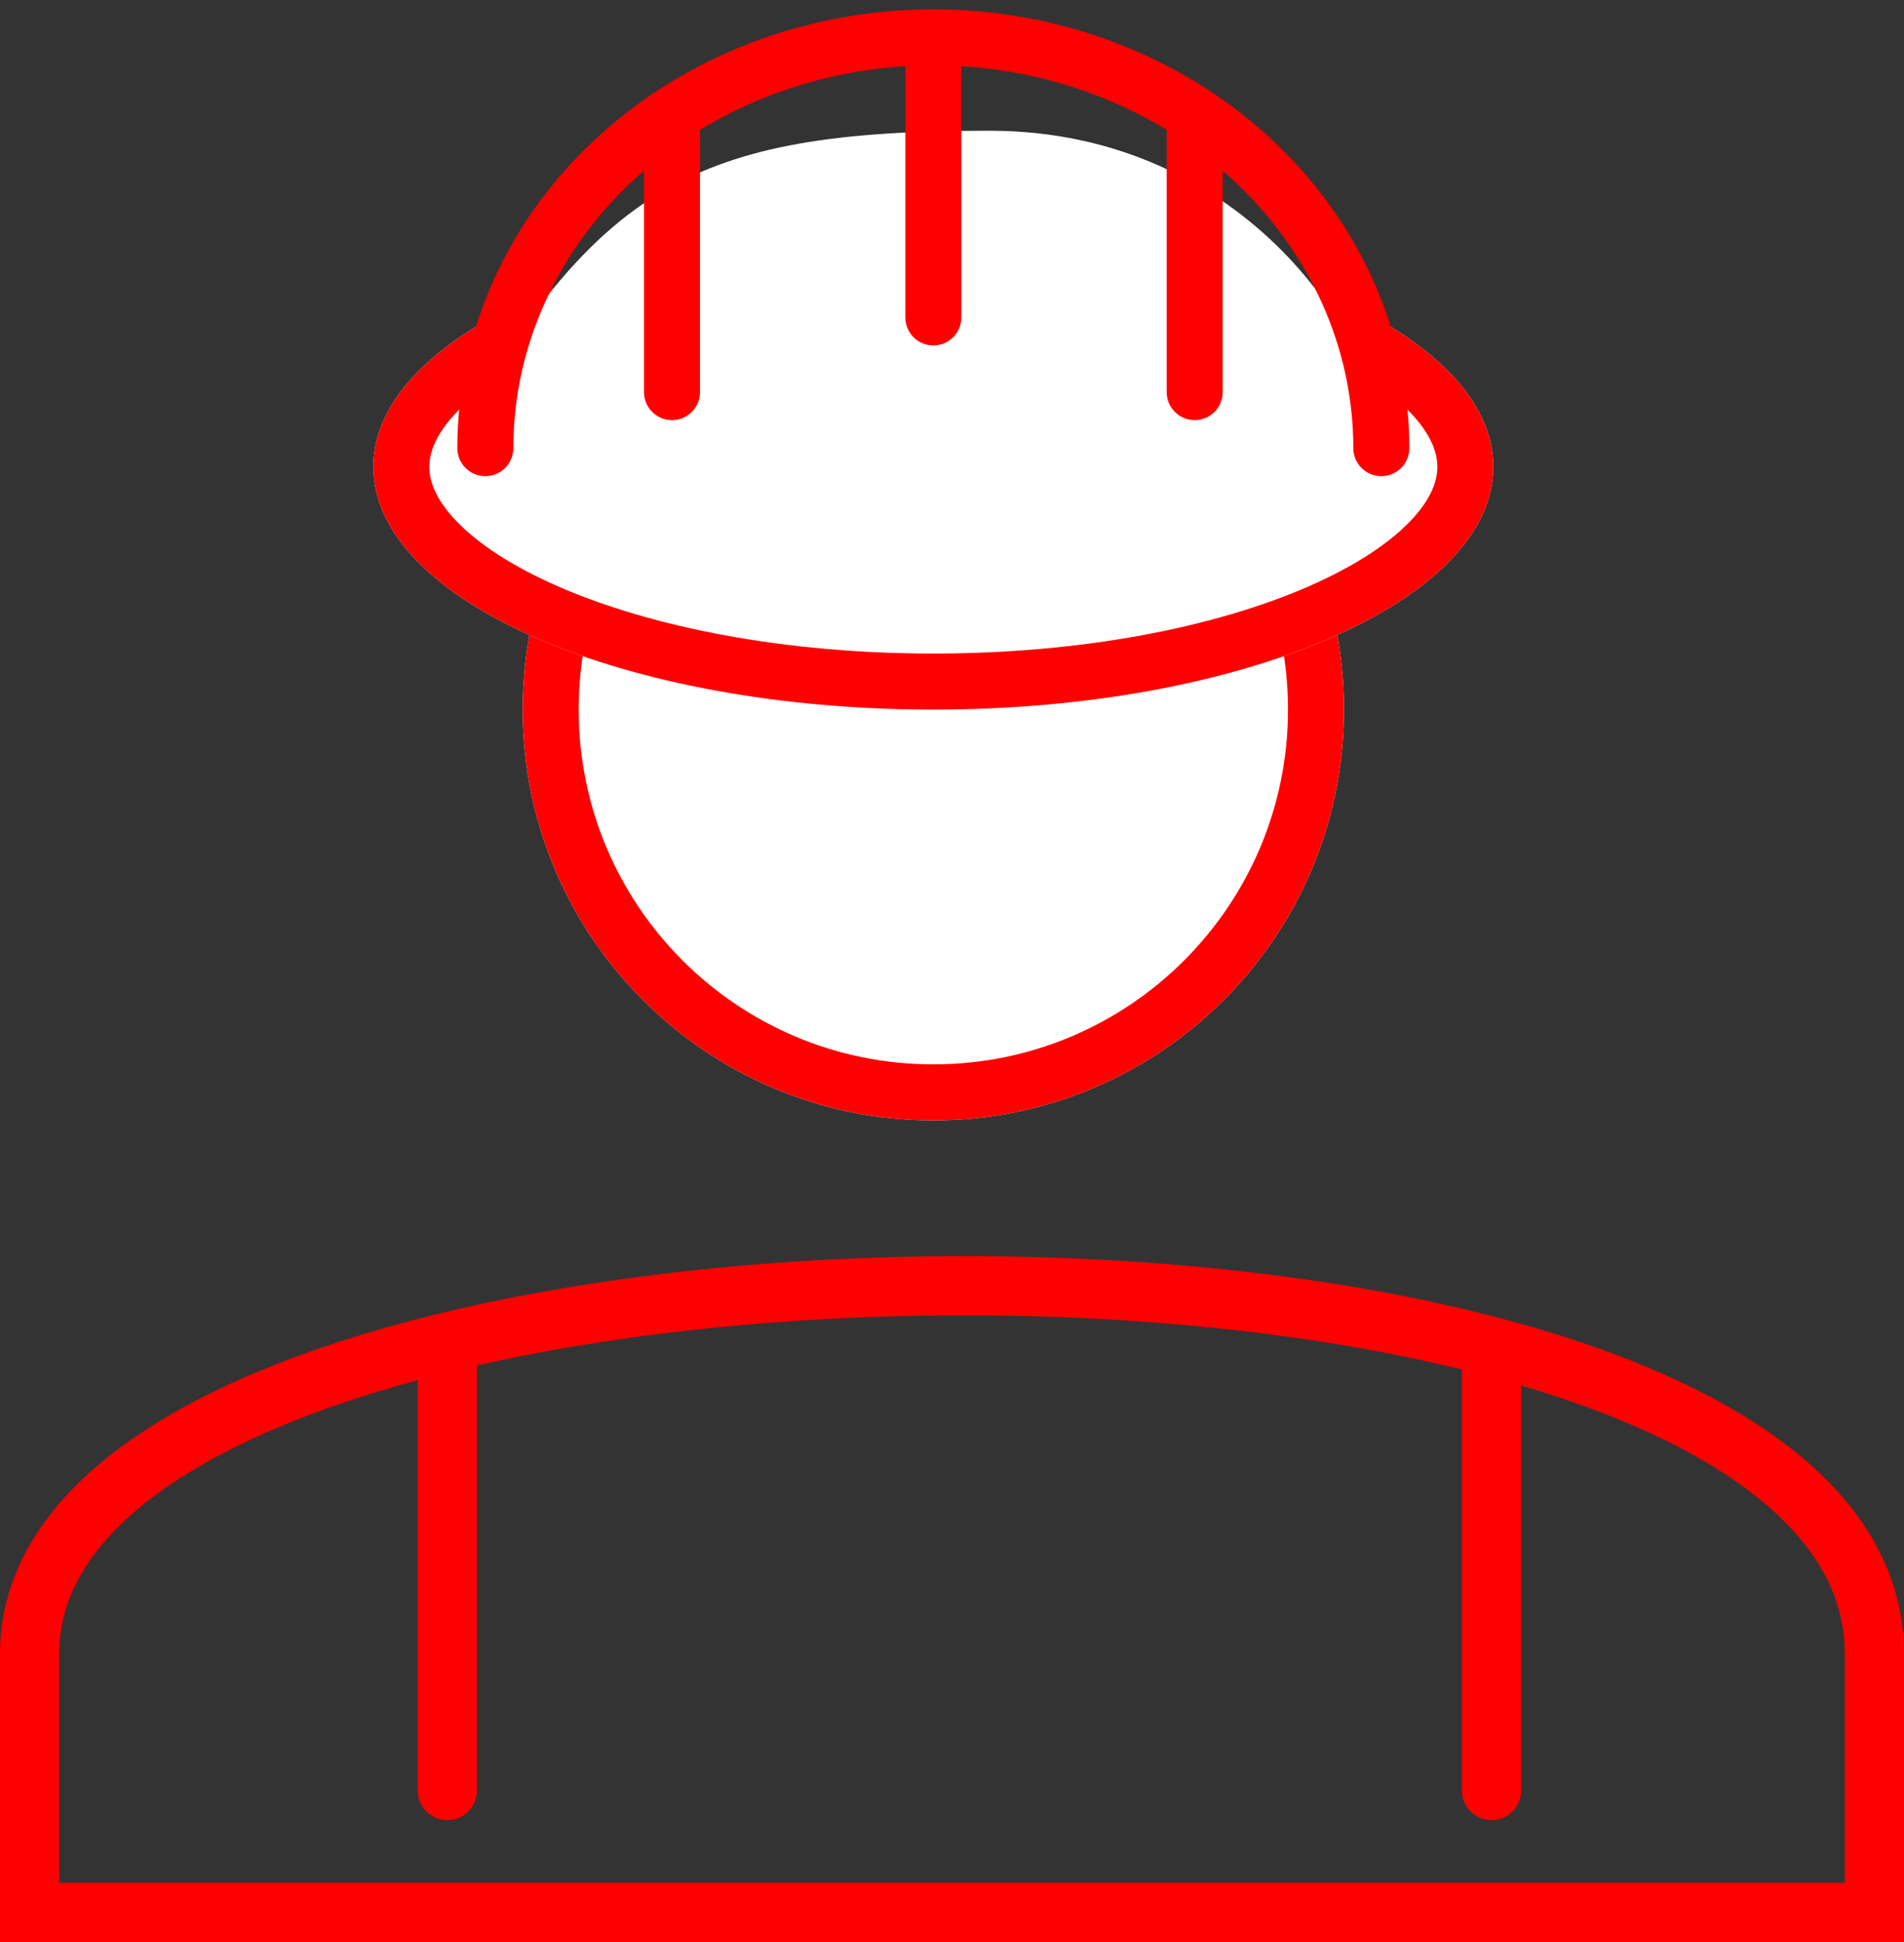
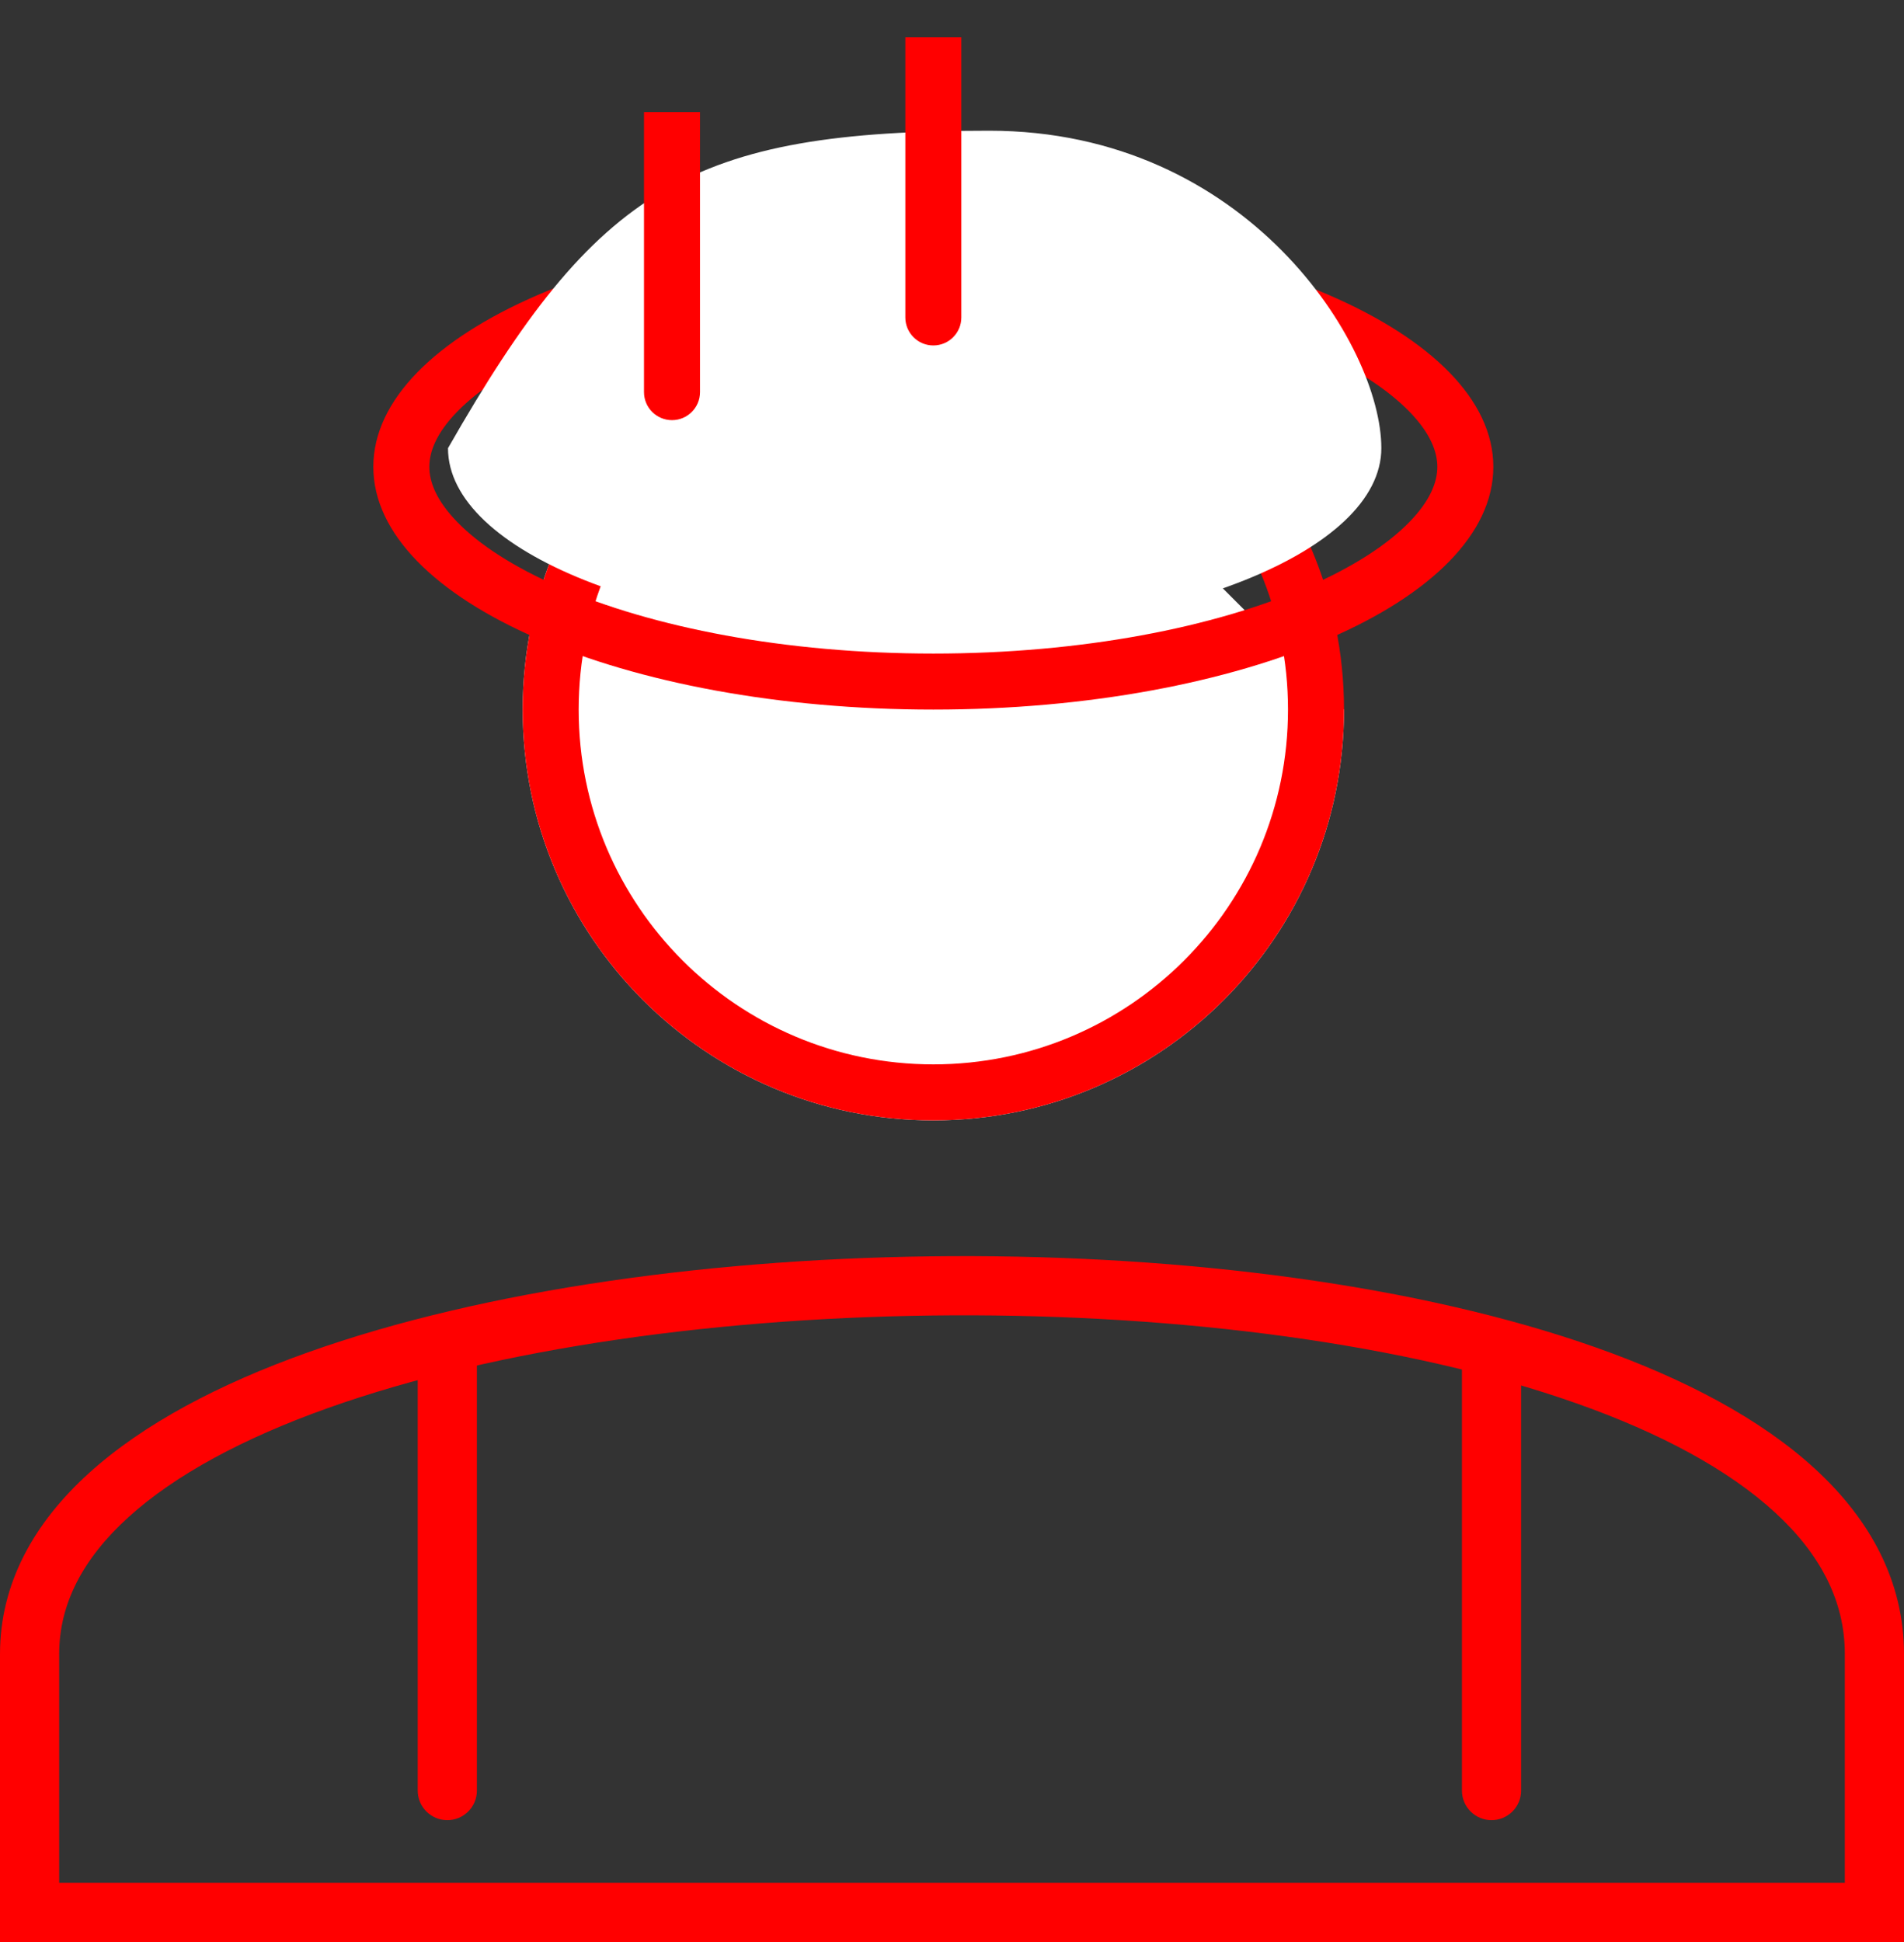
<svg xmlns="http://www.w3.org/2000/svg" width="51" height="52" viewBox="0 0 51 52" fill="none">
  <rect x="0" y="0" width="51" height="52" fill="#333333" stroke="none" />
  <path fill-rule="evenodd" clip-rule="evenodd" d="M11.982 35.499C12.419 35.499 12.774 35.854 12.774 36.291V47.945C12.774 48.383 12.419 48.737 11.982 48.737C11.544 48.737 11.189 48.383 11.189 47.945V36.291C11.189 35.854 11.544 35.499 11.982 35.499Z" fill="#FF0000" />
  <path fill-rule="evenodd" clip-rule="evenodd" d="M39.952 35.499C40.389 35.499 40.744 35.854 40.744 36.291V47.945C40.744 48.383 40.389 48.737 39.952 48.737C39.514 48.737 39.159 48.383 39.159 47.945V36.291C39.159 35.854 39.514 35.499 39.952 35.499Z" fill="#FF0000" />
  <path fill-rule="evenodd" clip-rule="evenodd" d="M3.448 40.618C2.213 41.735 1.585 42.956 1.585 44.288V50.415H49.415V44.288C49.415 42.889 48.778 41.632 47.548 40.501C46.305 39.357 44.484 38.373 42.222 37.575C37.704 35.979 31.625 35.191 25.504 35.22C19.383 35.248 13.302 36.093 8.78 37.704C6.516 38.51 4.693 39.492 3.448 40.618ZM48.621 39.334C50.093 40.687 51 42.342 51 44.288V52H0V44.288C0 42.391 0.916 40.772 2.384 39.443C3.841 38.124 5.878 37.055 8.248 36.211C12.991 34.521 19.263 33.664 25.496 33.635C31.729 33.606 38.004 34.404 42.75 36.081C45.122 36.918 47.161 37.992 48.621 39.334Z" fill="#FF0000" />
-   <path d="M36 19C36 25.075 31.075 30 25 30C18.925 30 14 25.075 14 19C14 12.925 18.925 8 25 8C31.075 8 36 12.925 36 19Z" fill="white" />
+   <path d="M36 19C36 25.075 31.075 30 25 30C18.925 30 14 25.075 14 19C14 12.925 18.925 8 25 8Z" fill="white" />
  <path fill-rule="evenodd" clip-rule="evenodd" d="M25 28.5C30.247 28.5 34.5 24.247 34.5 19C34.5 13.753 30.247 9.5 25 9.5C19.753 9.5 15.5 13.753 15.5 19C15.5 24.247 19.753 28.5 25 28.5ZM25 30C31.075 30 36 25.075 36 19C36 12.925 31.075 8 25 8C18.925 8 14 12.925 14 19C14 25.075 18.925 30 25 30Z" fill="#FF0000" />
-   <path d="M40 12.5C40 16.09 33.284 19 25 19C16.716 19 10 16.09 10 12.5C10 8.91 16.716 6 25 6C33.284 6 40 8.91 40 12.5Z" fill="white" />
  <path fill-rule="evenodd" clip-rule="evenodd" d="M37.748 13.982C38.321 13.395 38.5 12.896 38.5 12.5C38.5 12.104 38.321 11.605 37.748 11.018C37.168 10.423 36.255 9.82 35.01 9.28C32.525 8.203 28.987 7.5 25 7.5C21.013 7.5 17.475 8.203 14.99 9.28C13.745 9.82 12.832 10.423 12.252 11.018C11.679 11.605 11.5 12.104 11.5 12.5C11.5 12.896 11.679 13.395 12.252 13.982C12.832 14.577 13.745 15.18 14.99 15.72C17.475 16.797 21.013 17.5 25 17.5C28.987 17.5 32.525 16.797 35.01 15.72C36.255 15.18 37.168 14.577 37.748 13.982ZM25 19C33.284 19 40 16.09 40 12.5C40 8.91 33.284 6 25 6C16.716 6 10 8.91 10 12.5C10 16.09 16.716 19 25 19Z" fill="#FF0000" />
  <path d="M37 12C37 14.761 31.404 17 24.5 17C17.596 17 12 14.761 12 12C16 5 18.5 3.5 26.5 3.5C33.404 3.5 37 9.239 37 12Z" fill="white" />
-   <path fill-rule="evenodd" clip-rule="evenodd" d="M20.142 1.136C21.684 0.551 23.334 0.25 25 0.25C26.666 0.25 28.316 0.551 29.858 1.136C31.401 1.722 32.806 2.581 33.992 3.669C35.179 4.757 36.124 6.052 36.77 7.482C37.416 8.912 37.75 10.447 37.75 12C37.75 12.414 37.414 12.75 37 12.75C36.586 12.75 36.25 12.414 36.25 12C36.25 10.664 35.963 9.338 35.403 8.099C34.843 6.86 34.02 5.73 32.978 4.775C31.936 3.819 30.696 3.059 29.326 2.538C27.956 2.018 26.486 1.75 25 1.75C23.514 1.75 22.044 2.018 20.674 2.538C19.304 3.059 18.064 3.819 17.021 4.775C15.979 5.73 15.157 6.86 14.597 8.099C14.037 9.338 13.75 10.664 13.75 12C13.75 12.414 13.414 12.75 13 12.75C12.586 12.75 12.25 12.414 12.25 12C12.25 10.447 12.584 8.912 13.23 7.482C13.876 6.052 14.821 4.757 16.008 3.669C17.194 2.581 18.599 1.722 20.142 1.136Z" fill="#FF0000" />
  <path fill-rule="evenodd" clip-rule="evenodd" d="M18 11.25C17.586 11.25 17.25 10.914 17.25 10.5L17.25 3L18.75 3L18.75 10.5C18.75 10.914 18.414 11.25 18 11.25Z" fill="#FF0000" />
  <path fill-rule="evenodd" clip-rule="evenodd" d="M25 9.25C24.586 9.25 24.25 8.914 24.25 8.5L24.25 1L25.75 1L25.75 8.5C25.75 8.914 25.414 9.25 25 9.25Z" fill="#FF0000" />
-   <path fill-rule="evenodd" clip-rule="evenodd" d="M32 11.25C31.586 11.25 31.25 10.914 31.25 10.5L31.25 3L32.75 3L32.75 10.5C32.75 10.914 32.414 11.25 32 11.25Z" fill="#FF0000" />
</svg>